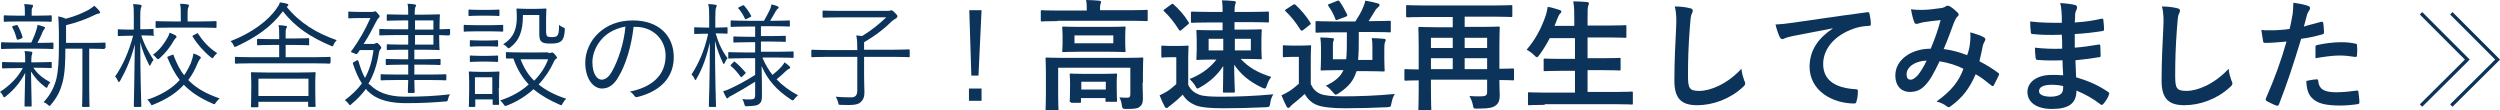
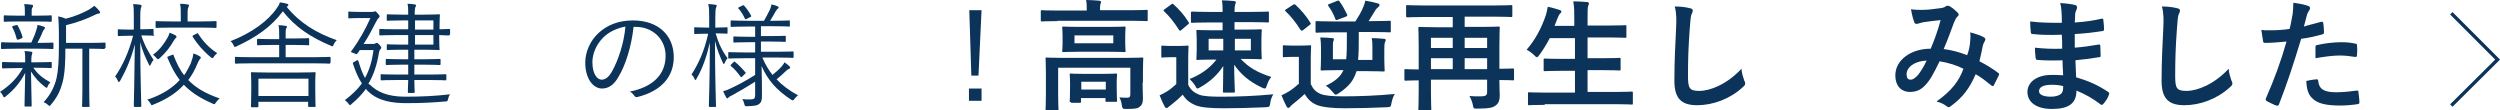
<svg xmlns="http://www.w3.org/2000/svg" version="1.1" id="レイヤー_1" x="0px" y="0px" viewBox="0 0 734.3 32.4" style="enable-background:new 0 0 734.3 32.4;" xml:space="preserve">
  <style type="text/css">
	.st0{fill:#0C335A;}
	.st1{fill:none;stroke:#0C335A;stroke-miterlimit:10;}
</style>
  <g>
    <path class="st0" d="M15.2,19.7c0,0.2,0,0.3-0.3,0.3c-0.2,0-1.1-0.1-4.1-0.1h-1c1.3,1.9,2.7,3,5,4.3c-0.3,0.3-0.6,0.6-0.8,1.2   c-0.1,0.3-0.2,0.4-0.3,0.4s-0.2-0.1-0.5-0.3c-1.6-1.2-2.9-2.6-4.1-4.5c0.1,5.4,0.2,8.6,0.2,10c0,0.2,0,0.3-0.3,0.3H7.5   c-0.2,0-0.3,0-0.3-0.3c0-1.4,0.1-4.4,0.2-9.6c-1.4,2.7-3.1,4.8-5.7,6.9c-0.2,0.2-0.4,0.3-0.5,0.3S1,28.4,0.9,28.2   c-0.2-0.5-0.6-1-0.9-1.2c3-2,5.1-4.1,6.7-7H5c-3,0-3.9,0.1-4.1,0.1c-0.2,0-0.3,0-0.3-0.3v-1.3c0-0.2,0-0.3,0.3-0.3   c0.2,0,1.1,0.1,4.1,0.1h2.4v-0.1c0-1.6,0-2.4-0.2-3.2c0.7,0,1.5,0.1,2,0.2c0.2,0,0.3,0.1,0.3,0.3c0,0.2-0.1,0.3-0.1,0.5   c-0.1,0.2-0.2,0.6-0.2,2.2v0.1h1.6c3,0,3.9-0.1,4.1-0.1c0.2,0,0.3,0,0.3,0.3V19.7z M15.7,14.1c0,0.2,0,0.3-0.3,0.3   c-0.2,0-1.2-0.1-4.2-0.1H4.8c-3,0-4,0.1-4.2,0.1c-0.2,0-0.3,0-0.3-0.3v-1.4c0-0.2,0-0.3,0.3-0.3c0.2,0,1.1,0.1,4.2,0.1h4.4   c0.7-1.5,1.2-2.7,1.5-3.8c0.2-0.5,0.3-0.9,0.3-1.4c0.7,0.2,1.3,0.3,1.8,0.5c0.3,0.1,0.4,0.2,0.4,0.4c0,0.2-0.1,0.3-0.2,0.4   c-0.2,0.2-0.3,0.4-0.5,0.8c-0.4,1.1-0.9,2-1.5,3.2h0.2c2.9,0,3.9-0.1,4.2-0.1c0.2,0,0.3,0,0.3,0.3V14.1z M15.2,6.1   c0,0.2,0,0.3-0.3,0.3c-0.2,0-1.1-0.1-4-0.1H5.4c-2.9,0-3.8,0.1-4,0.1c-0.2,0-0.3,0-0.3-0.3V4.8c0-0.2,0-0.3,0.3-0.3   c0.2,0,1.1,0.1,4,0.1h1.9v-1c0-0.8,0-1.7-0.2-2.4c0.9,0,1.5,0.1,2.2,0.2c0.3,0,0.4,0.1,0.4,0.3c0,0.2-0.1,0.4-0.2,0.6   C9.3,2.5,9.3,2.8,9.3,3.6v1h1.6c2.9,0,3.8-0.1,4-0.1c0.2,0,0.3,0,0.3,0.3V6.1z M4.7,7.4C5,7.3,5,7.3,5.2,7.5   c0.6,1.1,1.1,2.2,1.4,3.3c0.1,0.2,0,0.3-0.3,0.5l-0.8,0.3c-0.4,0.1-0.5,0.1-0.6-0.2c-0.3-1.2-0.7-2.3-1.3-3.4   C3.5,7.9,3.5,7.8,3.9,7.6L4.7,7.4z M30.8,14.1c0,0.2,0,0.3-0.3,0.3c-0.2,0-1.1-0.1-4.1-0.1h-0.2v11.8c0,3.6,0.1,4.8,0.1,5   c0,0.3,0,0.3-0.3,0.3h-1.6c-0.2,0-0.3,0-0.3-0.3c0-0.2,0.1-1.4,0.1-5V14.3h-5c0,3.6-0.1,7-0.8,9.8c-0.6,2.2-1.3,4.1-3.4,6.6   c-0.2,0.3-0.3,0.4-0.5,0.4c-0.1,0-0.2-0.1-0.4-0.3c-0.3-0.3-0.8-0.6-1.3-0.8c2.1-2.2,3.2-4.6,3.8-7c0.5-2.2,0.7-5.2,0.7-9.4V9.5   c0-1.8-0.1-3.3-0.2-4.7c0.8,0.2,1.4,0.3,2.2,0.7c2.8-0.7,5-1.7,6.7-2.6c0.7-0.4,1.2-0.8,1.7-1.2c0.5,0.4,1.1,1,1.5,1.5   c0.1,0.2,0.2,0.3,0.2,0.5c0,0.1-0.2,0.3-0.4,0.3c-0.4,0-0.7,0.2-1.2,0.4c-2.2,1.1-5.1,2.2-8.4,3v5.2h7.2c3,0,3.9-0.1,4.1-0.1   c0.2,0,0.3,0,0.3,0.3V14.1z" />
    <path class="st0" d="M45.3,10.2c0,0.2,0,0.3-0.3,0.3c-0.2,0-0.8-0.1-3.2-0.1h-0.3c1,3.1,2.3,5.2,3.6,7.2c-0.3,0.3-0.6,0.8-0.8,1.3   c-0.1,0.3-0.2,0.4-0.3,0.4c-0.1,0-0.2-0.2-0.3-0.4c-0.9-1.8-1.9-4-2.5-6.5c0,10.1,0.3,18.2,0.3,18.7c0,0.2,0,0.3-0.3,0.3h-1.6   c-0.2,0-0.3,0-0.3-0.3c0-0.5,0.2-8.4,0.3-18.1c-1,4-2.5,7.5-4.3,10.7c-0.2,0.3-0.3,0.4-0.4,0.4c-0.1,0-0.2-0.1-0.3-0.4   c-0.2-0.5-0.5-1-0.8-1.2c2.4-3.5,4.1-7.5,5.3-12h-1c-2.3,0-3,0.1-3.2,0.1c-0.2,0-0.3,0-0.3-0.3V8.9c0-0.3,0-0.3,0.3-0.3   c0.2,0,0.8,0.1,3.2,0.1h1.2V5.2c0-1.9,0-3-0.2-4c0.8,0,1.3,0.1,2.1,0.2c0.2,0,0.4,0.2,0.4,0.3c0,0.2-0.1,0.4-0.2,0.6   c-0.1,0.4-0.2,0.9-0.2,2.8v3.5h0.4c2.3,0,3-0.1,3.2-0.1c0.2,0,0.3,0,0.3,0.3V10.2z M50.6,16.1C50.9,16,51,16,51,16.3   c0.9,2.3,1.8,4.2,3.1,5.8c0.7-1,1.3-2.2,1.9-3.4c0.4-1.1,0.7-2,0.8-3c0.7,0.2,1.3,0.5,1.8,0.8c0.2,0.1,0.4,0.3,0.4,0.4   c0,0.2-0.2,0.4-0.4,0.6c-0.2,0.3-0.4,0.7-0.7,1.4c-0.7,1.7-1.6,3.3-2.6,4.6c2.2,2.3,5.1,4,9.2,5.4c-0.4,0.4-0.8,0.8-1.1,1.2   c-0.2,0.4-0.3,0.5-0.5,0.5c-0.1,0-0.3-0.1-0.5-0.2c-3.7-1.6-6.4-3.4-8.4-5.5c-2.1,2.3-4.9,4.2-8.9,5.8c-0.3,0.1-0.4,0.2-0.5,0.2   c-0.1,0-0.2-0.1-0.4-0.5c-0.3-0.5-0.6-0.9-1-1.1c4.3-1.4,7.4-3.4,9.6-5.8c-1.4-1.8-2.5-3.9-3.6-6.5c-0.1-0.3-0.1-0.3,0.4-0.5   L50.6,16.1z M51.6,11.2c-0.2,0.2-0.4,0.5-0.6,0.8c-0.9,1.6-2.2,3.4-4.1,5.1c-0.2,0.2-0.4,0.3-0.5,0.3c-0.1,0-0.2-0.1-0.5-0.4   c-0.3-0.4-0.6-0.7-1-0.9c2.1-1.5,3.4-3.4,4.4-5.2c0.2-0.4,0.4-0.8,0.5-1.3c0.6,0.2,1.2,0.5,1.6,0.7c0.2,0.1,0.4,0.2,0.4,0.4   C51.9,10.9,51.8,11.1,51.6,11.2z M63.6,7.9c0,0.2,0,0.3-0.3,0.3c-0.2,0-1.2-0.1-4.5-0.1h-8.3c-3.3,0-4.3,0.1-4.5,0.1   c-0.2,0-0.3,0-0.3-0.3V6.5c0-0.2,0-0.3,0.3-0.3c0.2,0,1.2,0.1,4.5,0.1h2.6V4.7c0-1.7,0-2.6-0.2-3.6c0.8,0,1.6,0.1,2.2,0.2   c0.3,0,0.4,0.2,0.4,0.3c0,0.3-0.1,0.4-0.2,0.6c-0.2,0.4-0.2,0.9-0.2,2.5v1.6h3.7c3.2,0,4.3-0.1,4.5-0.1c0.3,0,0.3,0,0.3,0.3V7.9z    M57.7,9.9c0.3-0.2,0.4-0.2,0.5,0c1.4,2.2,3.2,4.2,5.6,5.7c-0.3,0.3-0.7,0.6-1,1.1c-0.2,0.3-0.3,0.4-0.4,0.4   c-0.1,0-0.2-0.1-0.5-0.3c-2.2-1.8-4-3.9-5.3-6c-0.1-0.2-0.1-0.3,0.3-0.5L57.7,9.9z" />
    <path class="st0" d="M98,13.1c-0.2,0.4-0.2,0.5-0.4,0.5c-0.1,0-0.3-0.1-0.5-0.2c-5.7-2.4-10.4-5.4-14-10.1   c-3.5,4.7-8,7.7-13.6,10.3c-0.2,0.1-0.4,0.2-0.5,0.2c-0.1,0-0.2-0.1-0.4-0.5c-0.2-0.5-0.5-0.9-0.9-1.2c6.2-2.4,11.1-6,13.6-9.7   c0.5-0.7,0.7-1,0.9-1.7c0.8,0.1,1.5,0.2,2.1,0.4c0.3,0.1,0.4,0.2,0.4,0.4c0,0.1-0.1,0.2-0.2,0.3c-0.1,0.1-0.2,0.1-0.3,0.2   c3.8,4.7,8.7,7.7,14.7,9.8C98.5,12.2,98.2,12.6,98,13.1z M97,18.4c0,0.2,0,0.3-0.3,0.3c-0.2,0-1.2-0.1-4.5-0.1H73.8   c-3.2,0-4.3,0.1-4.5,0.1c-0.2,0-0.3,0-0.3-0.3V17c0-0.2,0-0.3,0.3-0.3c0.2,0,1.3,0.1,4.5,0.1H82v-3.6h-2.1c-3,0-4,0.1-4.1,0.1   c-0.2,0-0.3,0-0.3-0.3v-1.3c0-0.2,0-0.3,0.3-0.3c0.2,0,1.1,0.1,4.1,0.1H82v-1.3c0-1.2,0-2.1-0.2-2.8c0.9,0,1.4,0.1,2.1,0.2   c0.2,0,0.4,0.1,0.4,0.2c0,0.2-0.1,0.3-0.2,0.5c-0.2,0.3-0.2,0.8-0.2,1.6v1.4h2.5c3,0,4-0.1,4.1-0.1c0.2,0,0.3,0,0.3,0.3V13   c0,0.3,0,0.3-0.3,0.3c-0.2,0-1.2-0.1-4.1-0.1h-2.5v3.6h8.4c3.3,0,4.3-0.1,4.5-0.1c0.2,0,0.3,0,0.3,0.3V18.4z M92.6,26.3   c0,4,0.1,4.7,0.1,4.8c0,0.2,0,0.3-0.3,0.3h-1.6c-0.2,0-0.3,0-0.3-0.3v-1.2H75.9v1.3c0,0.2,0,0.3-0.3,0.3H74c-0.2,0-0.3,0-0.3-0.3   c0-0.2,0.1-0.8,0.1-4.9v-1.9c0-2-0.1-2.7-0.1-2.9c0-0.2,0-0.3,0.3-0.3c0.2,0,1.3,0.1,4.6,0.1h9.2c3.3,0,4.4-0.1,4.6-0.1   c0.2,0,0.3,0,0.3,0.3c0,0.2-0.1,0.9-0.1,2.5V26.3z M90.6,23.1H75.9v5.1h14.7V23.1z" />
    <path class="st0" d="M108.8,25c1.9,1.9,5,3.4,10.1,3.4c5.2,0,8.9-0.2,13.3-0.7c-0.3,0.4-0.5,0.9-0.6,1.4c-0.2,0.7-0.2,0.7-0.8,0.7   c-3.4,0.3-6.8,0.5-11.4,0.5c-4.1,0-8.3-0.6-11.2-3.4c-0.3-0.2-0.5-0.5-0.7-0.8c-1.2,1.6-2.6,3.1-4.3,4.5c-0.2,0.2-0.3,0.3-0.4,0.3   c-0.1,0-0.2-0.1-0.4-0.4c-0.3-0.4-0.7-0.8-1.1-1.1c2-1.5,3.7-3.1,5-4.9c-1.1-1.6-1.9-3.6-2.6-5.7c-0.1-0.3-0.1-0.4,0.3-0.6l0.7-0.4   c0.4-0.2,0.4-0.2,0.6,0.2c0.6,2.1,1.2,3.6,1.9,4.9c1.3-2.3,2.1-5,2.5-8.2h-4l-0.7,1c-0.1,0.1-0.2,0.2-0.3,0.2s-0.4-0.1-0.8-0.3   c-0.9-0.3-0.9-0.3-0.7-0.6c2.5-3.4,4.1-6.4,5.6-9.7h-3.3c-2.1,0-2.7,0.1-2.9,0.1c-0.2,0-0.3,0-0.3-0.3V3.7c0-0.3,0-0.3,0.3-0.3   c0.2,0,0.8,0.1,2.9,0.1h3.6c0.4,0,0.7,0,0.8-0.1c0.1,0,0.2-0.1,0.2-0.1c0.2,0,0.4,0.1,0.8,0.6c0.4,0.4,0.6,0.7,0.6,0.9   c0,0.2-0.1,0.3-0.3,0.5c-0.3,0.2-0.6,0.9-0.9,1.4c-0.9,1.7-1.9,3.8-3.5,6.2h2.8c0.3,0,0.5,0,0.7-0.2c0.1-0.1,0.3-0.1,0.4-0.1   c0.2,0,0.4,0.2,0.8,0.6c0.4,0.5,0.5,0.7,0.5,0.8c0,0.2-0.1,0.3-0.3,0.5c-0.2,0.2-0.3,0.5-0.4,1c-0.6,3.7-1.6,6.6-3.1,9.1L108.8,25z    M132.1,10.1c0,0.2,0,0.3-0.3,0.3c-0.2,0-1.6,0-2.8-0.1v1c0,2.1,0.1,3,0.1,3.2c0,0.2,0,0.2-0.3,0.2c-0.2,0-1.4-0.1-4.5-0.1h-2.6   v2.8h3.1c3.1,0,4.1-0.1,4.3-0.1c0.2,0,0.3,0,0.3,0.3v1.2c0,0.2,0,0.3-0.3,0.3c-0.2,0-1.2-0.1-4.3-0.1h-3.1v2.9h4.5   c3.3,0,4.4-0.1,4.6-0.1c0.2,0,0.3,0,0.3,0.3v1.2c0,0.2,0,0.3-0.3,0.3c-0.2,0-1.3-0.1-4.6-0.1h-4.5c0,2.3,0.1,3.3,0.1,3.5   c0,0.2,0,0.3-0.3,0.3h-1.4c-0.3,0-0.3,0-0.3-0.3c0-0.1,0-1.2,0.1-3.5h-3.2c-3.3,0-4.4,0.1-4.6,0.1c-0.2,0-0.3,0-0.3-0.3v-1.2   c0-0.3,0-0.3,0.3-0.3c0.2,0,1.3,0.1,4.6,0.1h3.2V19h-2c-3.1,0-4.1,0.1-4.3,0.1c-0.2,0-0.3,0-0.3-0.3v-1.2c0-0.2,0-0.3,0.3-0.3   c0.2,0,1.2,0.1,4.3,0.1h2v-2.8h-2.1c-2.8,0-3.7,0.1-3.9,0.1c-0.2,0-0.3,0-0.3-0.2v-1.2c0-0.2,0-0.3,0.3-0.3c0.2,0,1.1,0.1,3.9,0.1   h2.1v-2.8h-3.6c-3.3,0-4.4,0.1-4.6,0.1c-0.2,0-0.3,0-0.3-0.3V8.8c0-0.2,0-0.3,0.3-0.3c0.2,0,1.3,0.1,4.6,0.1h3.6V6h-1.8   c-3.1,0-4,0.1-4.2,0.1c-0.2,0-0.3,0-0.3-0.3V4.5c0-0.2,0-0.3,0.3-0.3c0.2,0,1.1,0.1,4.2,0.1h1.8c0-1.5,0-2.3-0.2-3.2   c0.9,0,1.4,0.1,2.1,0.2c0.2,0,0.4,0.1,0.4,0.3c0,0.2-0.1,0.3-0.2,0.5c-0.1,0.3-0.2,0.7-0.2,2.2h2.6c3.1,0,4.3-0.1,4.5-0.1   c0.3,0,0.3,0,0.3,0.3c0,0.2-0.1,1-0.1,3.2v0.9c1.1,0,2.6-0.1,2.8-0.1c0.2,0,0.3,0,0.3,0.3V10.1z M127.3,6h-5.4v2.7h5.4V6z    M127.3,10.3h-5.4v2.8h5.4V10.3z" />
-     <path class="st0" d="M147.8,9c0,0.2,0,0.3-0.3,0.3c-0.2,0-0.9-0.1-3.5-0.1h-4.1c-2.5,0-3.3,0.1-3.5,0.1c-0.2,0-0.2,0-0.2-0.3V7.6   c0-0.2,0-0.3,0.2-0.3c0.2,0,1,0.1,3.5,0.1h4.1c2.6,0,3.3-0.1,3.5-0.1c0.2,0,0.3,0,0.3,0.3V9z M146.5,25.8c0,3.9,0.1,4.5,0.1,4.7   c0,0.2,0,0.3-0.3,0.3h-1.3c-0.2,0-0.3,0-0.3-0.3v-1.3h-5.1v1.9c0,0.2,0,0.3-0.3,0.3h-1.3c-0.3,0-0.3,0-0.3-0.3   c0-0.2,0.1-0.8,0.1-4.9v-2c0-2-0.1-2.8-0.1-3c0-0.2,0-0.2,0.3-0.2c0.2,0,0.8,0.1,2.9,0.1h2.6c2.1,0,2.7-0.1,2.9-0.1   c0.2,0,0.3,0,0.3,0.2c0,0.2-0.1,0.9-0.1,2.4V25.8z M146.7,4.4c0,0.2,0,0.3-0.3,0.3c-0.2,0-0.8-0.1-2.9-0.1h-2.7   c-2.1,0-2.7,0.1-2.9,0.1c-0.2,0-0.3,0-0.3-0.3V3.1c0-0.2,0-0.3,0.3-0.3c0.2,0,0.8,0.1,2.9,0.1h2.7c2.1,0,2.8-0.1,2.9-0.1   c0.2,0,0.3,0,0.3,0.3V4.4z M146.3,13.4c0,0.2,0,0.3-0.3,0.3c-0.2,0-0.7-0.1-2.7-0.1h-2.3c-2,0-2.6,0.1-2.7,0.1   c-0.2,0-0.3,0-0.3-0.3v-1.3c0-0.2,0-0.3,0.3-0.3c0.2,0,0.7,0.1,2.7,0.1h2.3c2,0,2.6-0.1,2.7-0.1c0.2,0,0.3,0,0.3,0.3V13.4z    M146.3,17.9c0,0.2,0,0.3-0.3,0.3c-0.2,0-0.7-0.1-2.7-0.1h-2.3c-2,0-2.6,0.1-2.7,0.1c-0.2,0-0.3,0-0.3-0.3v-1.3   c0-0.2,0-0.3,0.3-0.3c0.2,0,0.7,0.1,2.7,0.1h2.3c2,0,2.6-0.1,2.7-0.1c0.2,0,0.3,0,0.3,0.3V17.9z M144.6,22.7h-5.1v4.9h5.1V22.7z    M161.1,15.6c0.4,0,0.5-0.1,0.7-0.1c0.1,0,0.2-0.1,0.4-0.1c0.2,0,0.4,0.2,0.8,0.6c0.4,0.5,0.6,0.8,0.6,0.9c0,0.2-0.1,0.3-0.3,0.4   c-0.2,0.1-0.4,0.3-0.7,1c-1,2.2-2.5,4.5-4.4,6.5c2.2,1.8,5,3.2,8.1,4.2c-0.4,0.4-0.7,0.8-1,1.3c-0.2,0.4-0.3,0.6-0.5,0.6   c-0.1,0-0.2-0.1-0.5-0.2c-2.8-1.2-5.3-2.6-7.6-4.5c-2.1,1.9-4.7,3.6-7.8,4.8c-0.6,0.2-0.6,0.2-1-0.4c-0.3-0.4-0.6-0.8-1-1.1   c3.4-1.1,6.2-2.7,8.4-4.7c-1.8-1.9-3.4-4.4-4.5-7.6c-1.2,0-1.8,0-1.9,0c-0.2,0-0.3,0-0.3-0.3v-1.4c0-0.2,0-0.2,0.3-0.2   c0.2,0,1.1,0.1,4.1,0.1H161.1z M160.4,9.1c0,0.8,0.1,1.3,0.3,1.5c0.2,0.2,0.5,0.3,1.5,0.3c0.9,0,1.4-0.2,1.6-0.6   c0.3-0.4,0.4-1.3,0.4-3c0.3,0.3,0.7,0.5,1.1,0.7c0.6,0.2,0.6,0.3,0.6,0.8c-0.1,1.7-0.4,2.7-1.1,3.3c-0.6,0.5-1.5,0.7-3,0.7   c-1.3,0-2.1-0.1-2.5-0.4c-0.7-0.4-0.9-1.1-0.9-2.4V4.4h-4.8c0,5-1.2,7.6-3.7,9.5c-0.3,0.2-0.4,0.3-0.5,0.3c-0.1,0-0.3-0.1-0.5-0.4   c-0.3-0.3-0.7-0.6-1.1-0.8c2.2-1.4,4-3.3,4-8c0-1.5-0.1-2.1-0.1-2.2c0-0.2,0-0.3,0.3-0.3c0.2,0,0.7,0.1,2.7,0.1h2.7   c2,0,2.6-0.1,2.8-0.1c0.2,0,0.3,0,0.3,0.3c0,0.2-0.1,1-0.1,2.8V9.1z M152.9,17.4c1,2.6,2.3,4.7,4,6.3c1.9-1.9,3.3-4.1,4.1-6.3   H152.9z" />
    <path class="st0" d="M186.1,7.8c-0.6,5.7-2.3,11.2-4.4,14.7c-1.4,2.5-3,3.5-4.9,3.5c-2.5,0-4.9-2.8-4.9-7.6c0-3.1,1.4-6.4,3.9-8.7   c2.5-2.3,5.8-3.7,10.1-3.7c7.5,0,12,4.4,12,10.8c0,5.5-3.4,9.9-10.7,11.7c-0.4,0.1-0.6,0-0.9-0.4c-0.2-0.3-0.6-0.8-1.3-1.2   c6.6-1.3,10.5-4.9,10.5-10.5c0-5-3.9-8.5-8.7-8.5H186.1z M177.2,11c-2.2,2.2-3.2,5-3.2,7.2c0,3.7,1.5,5.2,2.7,5.2   c1.1,0,2.1-0.7,3.1-2.5c1.7-3,3.5-8.2,3.9-13.1C181.1,8.3,178.8,9.4,177.2,11z" />
    <path class="st0" d="M213.7,9.6c0,0.2,0,0.3-0.3,0.3c-0.2,0-0.8-0.1-3-0.1h-0.2c0.8,2.8,1.9,5.2,3.5,7.3c-0.3,0.3-0.6,0.8-0.8,1.3   c-0.1,0.2-0.2,0.4-0.3,0.4c-0.1,0-0.2-0.1-0.3-0.4c-0.9-1.9-1.7-3.9-2.3-6.4c0,10.2,0.3,18.7,0.3,19.2c0,0.2,0,0.2-0.2,0.2h-1.6   c-0.2,0-0.3,0-0.3-0.2c0-0.5,0.3-8.9,0.3-18.7c-0.9,3.9-2,7.3-3.9,10.6c-0.1,0.2-0.2,0.4-0.3,0.4c-0.1,0-0.2-0.1-0.3-0.3   c-0.2-0.5-0.5-1-0.9-1.3c2-3.1,3.8-6.9,4.9-12h-0.7c-2.2,0-2.9,0.1-3.1,0.1c-0.2,0-0.3,0-0.3-0.3V8.3c0-0.3,0-0.3,0.3-0.3   c0.2,0,0.8,0.1,3.1,0.1h1V5.2c0-2,0-3-0.3-4c0.8,0,1.5,0.1,2.1,0.2c0.3,0,0.4,0.1,0.4,0.3c0,0.2-0.1,0.4-0.2,0.6   c-0.1,0.3-0.2,0.9-0.2,2.9v2.9h0.3c2.2,0,2.8-0.1,3-0.1c0.2,0,0.3,0,0.3,0.3V9.6z M224,17.1c0.8,1.8,1.7,3.4,2.9,4.9   c1.1-0.9,1.8-1.5,2.7-2.5c0.3-0.4,0.6-0.7,0.8-1.2c0.6,0.4,1,0.7,1.4,1.1c0.2,0.2,0.3,0.3,0.3,0.4c0,0.2-0.1,0.3-0.3,0.4   c-0.3,0.1-0.6,0.3-1,0.7c-0.7,0.7-1.6,1.5-2.7,2.4c1.6,1.7,3.7,3.3,6.3,4.7c-0.4,0.3-0.8,0.7-1.1,1.1c-0.2,0.3-0.3,0.4-0.4,0.4   c-0.1,0-0.2-0.1-0.5-0.2c-4.4-2.9-6.9-5.8-8.7-9.9c0.1,3.5,0.1,6.8,0.1,8.8c0,1.3-0.2,1.9-0.9,2.4c-0.5,0.4-1.3,0.5-3.4,0.6   c-0.7,0-0.7,0-0.9-0.7c-0.1-0.5-0.3-1-0.6-1.4c0.9,0.1,1.4,0.1,2.2,0.1c1.3,0,1.6-0.2,1.6-1.3v-3.9c-2.2,1.4-4.6,2.8-6.6,3.9   c-0.7,0.3-1.1,0.6-1.2,0.7c-0.1,0.1-0.2,0.3-0.4,0.3c-0.1,0-0.2-0.1-0.3-0.3c-0.3-0.5-0.6-1.1-0.9-1.8c0.7-0.2,1.3-0.4,1.9-0.7   c2.2-1,4.7-2.3,7.5-4.1v-4.9h-3.1c-3.3,0-4.5,0.1-4.6,0.1c-0.2,0-0.2,0-0.2-0.3v-1.3c0-0.2,0-0.3,0.2-0.3c0.2,0,1.3,0.1,4.6,0.1   h3.1v-3h-1.9c-3.1,0-4.1,0.1-4.2,0.1c-0.2,0-0.3,0-0.3-0.3v-1.2c0-0.2,0-0.3,0.3-0.3c0.2,0,1.2,0.1,4.2,0.1h1.9V7.8h-2.4   c-3.2,0-4.3,0.1-4.5,0.1c-0.2,0-0.3,0-0.3-0.2V6.3c0-0.2,0-0.3,0.3-0.3c0.2,0,1.3,0.1,4.5,0.1h5c0.6-1,1.3-2.4,1.8-3.4   c0.2-0.5,0.3-0.9,0.4-1.4c0.6,0.1,1.2,0.3,1.7,0.5c0.2,0.1,0.4,0.2,0.4,0.4c0,0.2-0.2,0.3-0.3,0.4c-0.2,0.1-0.3,0.4-0.5,0.6   c-0.4,0.8-1.1,1.9-1.7,2.9h1.1c3.2,0,4.3-0.1,4.4-0.1c0.3,0,0.3,0,0.3,0.3v1.3c0,0.2,0,0.2-0.3,0.2c-0.2,0-1.2-0.1-4.4-0.1h-3.8   v2.9h2.8c3.1,0,4-0.1,4.2-0.1c0.2,0,0.3,0,0.3,0.3v1.2c0,0.2,0,0.3-0.3,0.3c-0.2,0-1.1-0.1-4.2-0.1h-2.8v3h4.7   c3.3,0,4.4-0.1,4.6-0.1c0.2,0,0.3,0,0.3,0.3v1.3c0,0.2,0,0.3-0.3,0.3c-0.2,0-1.3-0.1-4.6-0.1H224z M215.4,18.3   c0.3-0.3,0.4-0.3,0.5-0.1c0.9,0.7,2,1.8,3,3c0.2,0.2,0.2,0.2-0.1,0.5l-0.7,0.7c-0.4,0.4-0.4,0.3-0.6,0.1c-0.8-1.1-1.7-2.2-2.8-3.1   c-0.2-0.2-0.2-0.2,0.1-0.5L215.4,18.3z M218.1,1.6c0.3-0.1,0.4-0.1,0.5,0.1c0.8,0.9,1.5,1.9,2,2.9c0.1,0.2,0.1,0.2-0.2,0.4l-1,0.5   c-0.4,0.2-0.5,0.2-0.6,0c-0.5-1.1-1.1-2.1-1.9-3c-0.2-0.2-0.2-0.2,0.2-0.4L218.1,1.6z" />
-     <path class="st0" d="M267.2,16.5c0,0.2,0,0.3-0.3,0.3c-0.2,0-1.2-0.1-4.4-0.1h-8.7v5.5c0,2.5,0.1,3.8,0.1,4.8c0,1.8-0.5,2.4-1.1,3   c-0.9,0.9-2.8,0.9-5.8,0.8c-0.7,0-0.7,0-0.8-0.7c-0.2-0.6-0.4-1.2-0.7-1.7c1.2,0.1,2.2,0.2,4.5,0.2c1.2,0,1.8-0.6,1.8-2v-9.9h-8.8   c-3.2,0-4.3,0.1-4.4,0.1c-0.2,0-0.3,0-0.3-0.3v-1.6c0-0.2,0-0.3,0.3-0.3c0.2,0,1.2,0.1,4.4,0.1h8.8c0-1.8,0-2.9-0.3-4.3   c0.6,0.1,1.2,0.1,1.7,0.2c2.8-1.7,5.1-3.6,7.1-5.5h-13.7c-3.4,0-4.5,0.1-4.7,0.1c-0.2,0-0.3,0-0.3-0.3V3.4c0-0.2,0-0.3,0.3-0.3   c0.2,0,1.3,0.1,4.7,0.1h14.3c0.3,0,0.5-0.1,0.6-0.1c0.1,0,0.2-0.1,0.3-0.1s0.4,0.1,0.9,0.6c0.7,0.7,0.9,0.9,0.9,1.2   c0,0.2-0.2,0.4-0.4,0.6c-0.4,0.2-0.7,0.4-1.2,0.8c-2,2-4.6,4.1-8.2,6.2v2.2h8.7c3.2,0,4.3-0.1,4.4-0.1c0.2,0,0.3,0,0.3,0.3V16.5z" />
    <path class="st0" d="M288.3,29.6h-3.7V26h3.7V29.6z M287.4,22.2h-2.1L284.7,3h3.6L287.4,22.2z" />
    <path class="st0" d="M310.6,6.2c-3.2,0-4.3,0.1-4.5,0.1c-0.4,0-0.4,0-0.4-0.4V3.4c0-0.4,0-0.4,0.4-0.4c0.2,0,1.3,0.1,4.5,0.1h8.6   V2.9c0-1.2,0-2.1-0.2-2.9c1.3,0,2.5,0.1,3.8,0.2c0.4,0,0.6,0.2,0.6,0.4c0,0.2-0.1,0.4-0.2,0.7c-0.1,0.3-0.1,0.7-0.1,1.7V3h9.1   c3.2,0,4.3-0.1,4.5-0.1c0.4,0,0.4,0,0.4,0.4v2.5c0,0.4,0,0.4-0.4,0.4c-0.2,0-1.3-0.1-4.5-0.1H310.6z M335.6,24.3   c0,1.9,0.1,3.4,0.1,4.5c0,1-0.1,1.9-0.9,2.5c-0.6,0.6-1.5,0.7-4,0.7c-1.1,0-1.1-0.1-1.3-1.1c-0.1-0.9-0.4-1.7-0.7-2.3   c1.1,0.1,1.5,0.1,2.3,0.1c0.6,0,0.9-0.2,0.9-1v-7.8h-21.2V28c0,2.6,0.1,3.8,0.1,4c0,0.4,0,0.4-0.4,0.4h-3c-0.4,0-0.4,0-0.4-0.4   c0-0.2,0.1-1.3,0.1-4v-6.9c0-2.5-0.1-3.5-0.1-3.8c0-0.4,0-0.4,0.4-0.4c0.2,0,1.4,0.1,4.8,0.1h18.3c3.4,0,4.5-0.1,4.8-0.1   c0.4,0,0.4,0,0.4,0.4c0,0.2-0.1,1.5-0.1,4V24.3z M325.6,7.9c3.2,0,4.4-0.1,4.6-0.1c0.4,0,0.4,0,0.4,0.4c0,0.2-0.1,0.8-0.1,2.3v2.2   c0,1.5,0.1,2,0.1,2.2c0,0.4,0,0.4-0.4,0.4c-0.2,0-1.3-0.1-4.6-0.1H317c-3.2,0-4.4,0.1-4.6,0.1c-0.4,0-0.4,0-0.4-0.4   c0-0.2,0.1-0.8,0.1-2.2v-2.2c0-1.5-0.1-2.1-0.1-2.3c0-0.4,0-0.4,0.4-0.4c0.2,0,1.3,0.1,4.6,0.1H325.6z M314.6,30   c-0.4,0-0.4,0-0.4-0.4c0-0.2,0.1-0.8,0.1-4.1v-1.3c0-1.3-0.1-2-0.1-2.2c0-0.4,0-0.4,0.4-0.4c0.2,0,1.1,0.1,3.8,0.1h5.5   c2.7,0,3.6-0.1,3.8-0.1c0.4,0,0.4,0,0.4,0.4c0,0.2-0.1,0.9-0.1,1.9v1.6c0,3.2,0.1,3.8,0.1,4c0,0.4,0,0.4-0.4,0.4h-2.6   c-0.4,0-0.4,0-0.4-0.4v-0.7h-7.2v1c0,0.4,0,0.4-0.4,0.4H314.6z M327,10.4h-11.4v2.3H327V10.4z M317.6,26.3h7.2v-2.3h-7.2V26.3z" />
    <path class="st0" d="M349,24.9c0.7,1.5,1.7,2.3,3.2,2.9c1.3,0.5,3.5,0.6,6.6,0.6c4.6,0,9.8-0.2,15.2-0.7c-0.5,0.8-0.8,1.7-0.9,2.6   c-0.2,1.1-0.2,1.1-1.3,1.2c-4.5,0.2-8.7,0.3-12.4,0.3c-3.6,0-6.6-0.2-8.3-0.9c-1.6-0.7-2.8-1.6-3.7-3.1c-1,1-2.1,2-3.4,3   c-0.4,0.3-0.7,0.5-0.9,0.7c-0.1,0.2-0.2,0.2-0.5,0.2c-0.2,0-0.4-0.1-0.5-0.4c-0.5-0.9-1-2-1.5-3.3c0.9-0.4,1.4-0.7,2.1-1.1   c1-0.6,1.9-1.4,2.8-2.2v-7.9H344c-1.8,0-2.3,0.1-2.5,0.1c-0.4,0-0.4,0-0.4-0.4v-2.7c0-0.4,0-0.4,0.4-0.4c0.2,0,0.7,0.1,2.5,0.1h2.1   c1.9,0,2.4-0.1,2.6-0.1c0.4,0,0.4,0,0.4,0.4c0,0.2-0.1,1.2-0.1,3.4V24.9z M344,1.3c0.2-0.1,0.3-0.2,0.4-0.2c0.1,0,0.2,0,0.3,0.2   c1.6,1.4,3.2,3.2,4.4,5.2c0.2,0.3,0.2,0.4-0.2,0.7l-2,1.7C346.9,9,346.7,9,346.6,9c-0.1,0-0.2-0.1-0.3-0.2c-1.3-2.1-2.8-4-4.4-5.5   c-0.2-0.2-0.2-0.4,0.2-0.6L344,1.3z M364.5,17.4c2.3,2.4,4.8,3.9,8.9,5.2c-0.5,0.6-1,1.5-1.3,2.5c-0.2,0.6-0.3,0.9-0.6,0.9   c-0.2,0-0.5-0.1-0.9-0.3c-3.6-1.7-6.2-3.9-8.1-6.7c0,3.6,0.2,6.8,0.2,7.8c0,0.4,0,0.4-0.4,0.4h-2.7c-0.4,0-0.4,0-0.4-0.4   c0-0.9,0.1-3.9,0.1-7.4c-1.7,2.6-3.9,4.6-6.7,6.2c-0.4,0.2-0.7,0.4-0.9,0.4c-0.2,0-0.4-0.3-0.7-0.9c-0.5-0.8-1.1-1.4-1.6-1.9   c3.1-1.2,5.8-3,7.9-5.7h-0.8c-3.3,0-4.5,0.1-4.7,0.1c-0.4,0-0.4,0-0.4-0.4c0-0.2,0.1-0.9,0.1-2.6v-2.8c0-1.7-0.1-2.3-0.1-2.6   c0-0.4,0-0.4,0.4-0.4c0.2,0,1.4,0.1,4.7,0.1h2.6V6.6h-4c-3.5,0-4.7,0.1-4.9,0.1c-0.4,0-0.4,0-0.4-0.4V3.8c0-0.3,0-0.4,0.4-0.4   c0.2,0,1.4,0.1,4.9,0.1h4V3.3c0-1.3,0-2.1-0.2-3.2c1.3,0,2.3,0.1,3.5,0.2c0.3,0,0.6,0.2,0.6,0.4c0,0.2-0.1,0.3-0.2,0.6   c-0.1,0.3-0.2,0.9-0.2,2.1v0.1h4.8c3.5,0,4.7-0.1,4.9-0.1c0.4,0,0.4,0,0.4,0.4v2.4c0,0.4,0,0.4-0.4,0.4c-0.2,0-1.4-0.1-4.9-0.1   h-4.8v2.2h3c3.3,0,4.4-0.1,4.6-0.1c0.4,0,0.4,0,0.4,0.4c0,0.2-0.1,0.9-0.1,2.6v2.8c0,1.7,0.1,2.4,0.1,2.6c0,0.4,0,0.4-0.4,0.4   c-0.2,0-1.4-0.1-4.6-0.1H364.5z M359.3,14.8v-3.4H355v3.4H359.3z M367.4,11.4h-4.7v3.4h4.7V11.4z" />
    <path class="st0" d="M385,24.7c0.7,1.5,1.5,2.3,2.9,2.9c1.2,0.5,3.5,0.7,6.6,0.7c4.6,0,9.9-0.2,15.2-0.7c-0.5,0.7-0.8,1.7-1,2.7   c-0.2,1.1-0.2,1.1-1.3,1.2c-4.5,0.2-8.7,0.3-12.4,0.3c-3.6,0-6.6-0.3-8.3-1c-1.6-0.7-2.6-1.7-3.5-3.2c-1.1,1.1-2.4,2.1-3.6,3.1   c-0.4,0.3-0.5,0.5-0.7,0.7c-0.2,0.2-0.3,0.3-0.5,0.3c-0.1,0-0.4-0.1-0.5-0.4c-0.5-0.9-1-2.1-1.5-3.3c0.9-0.4,1.4-0.7,2.1-1.1   c1-0.6,2.1-1.5,3-2.3v-7.9h-1.7c-1.9,0-2.4,0.1-2.6,0.1c-0.4,0-0.4,0-0.4-0.4v-2.7c0-0.4,0-0.4,0.4-0.4c0.2,0,0.7,0.1,2.6,0.1h2.2   c1.9,0,2.4-0.1,2.7-0.1c0.4,0,0.4,0,0.4,0.4c0,0.2-0.1,1.2-0.1,3.4V24.7z M382.8,8.8C382.6,9,382.5,9,382.3,9   c-0.1,0-0.2-0.1-0.3-0.2c-1.3-2.1-2.8-4-4.4-5.5c-0.3-0.2-0.2-0.4,0.2-0.6l2-1.3c0.4-0.2,0.5-0.2,0.7,0c1.6,1.5,3.2,3.3,4.4,5.3   c0.2,0.3,0.1,0.4-0.2,0.6L382.8,8.8z M398.5,20.7c0,0.2-0.1,0.4-0.2,0.6c-0.8,2.4-2.1,4.1-5.1,6.1c-0.4,0.3-0.7,0.4-0.9,0.4   c-0.2,0-0.4-0.2-0.8-0.7c-0.6-0.7-1.3-1.5-2.1-1.9c2.9-1.4,4.4-2.8,5.2-4.6h-1.6c-3.3,0-4.5,0.1-4.7,0.1c-0.4,0-0.4,0-0.4-0.4   c0-0.2,0.1-1.2,0.1-3.2v-3.3c0-1.1-0.1-2-0.2-2.8c1.3,0,2.4,0.1,3.5,0.2c0.3,0,0.5,0.1,0.5,0.3c0,0.2-0.1,0.5-0.2,0.7   c-0.1,0.2-0.1,0.6-0.1,1.6v3.6h3.9c0.2-1.7,0.2-4,0.2-7V9.5h-4c-3.4,0-4.6,0.1-4.8,0.1c-0.4,0-0.4,0-0.4-0.4V6.6   c0-0.4,0-0.4,0.4-0.4c0.2,0,1.4,0.1,4.8,0.1h6.5c0.9-1.4,1.7-2.7,2.3-4.2c0.2-0.5,0.5-1.2,0.6-1.9c1.3,0.2,2.7,0.5,3.7,0.8   c0.3,0.1,0.5,0.2,0.5,0.5c0,0.2-0.2,0.4-0.4,0.6c-0.3,0.2-0.5,0.5-0.7,0.7L402,6.2h1.2c3.4,0,4.6-0.1,4.9-0.1c0.4,0,0.4,0,0.4,0.4   v2.6c0,0.4,0,0.4-0.4,0.4c-0.2,0-1.4-0.1-4.9-0.1h-4.1v1c0,2.8,0,5.2-0.2,7.2h4.2V14c0-1.1,0-1.8-0.2-2.8c1.3,0,2.5,0.1,3.6,0.2   c0.3,0,0.5,0.1,0.5,0.4c0,0.2-0.1,0.4-0.2,0.6c-0.1,0.2-0.2,0.6-0.2,1.7v3.3c0,1.9,0.1,2.9,0.1,3.2c0,0.4,0,0.4-0.4,0.4   c-0.2,0-1.4-0.1-4.6-0.1H398.5z M392.9,0.2c0.3-0.1,0.4,0,0.6,0.3c0.8,1.1,1.5,2.4,2.2,3.8c0.1,0.2,0,0.4-0.4,0.6l-2.4,0.9   c-0.5,0.2-0.6,0.1-0.7-0.3c-0.5-1.3-1.2-2.6-2-3.7c-0.2-0.4-0.2-0.5,0.2-0.6L392.9,0.2z" />
    <path class="st0" d="M444.7,23.2c0,0.4,0,0.4-0.4,0.4c-0.2,0-1.2-0.1-3.9-0.1c0,2.2,0.1,3.6,0.1,4.6c0,1.3-0.3,2.2-1.1,2.8   c-0.8,0.7-2,1-5.5,1c-1.1,0-1.1,0-1.3-1.1c-0.2-1-0.6-1.9-1-2.6c1.1,0.1,2.1,0.1,3.4,0.1c1.3,0,1.8-0.3,1.8-1.2v-3.7h-16.5V27   c0,3.2,0.1,4.7,0.1,5c0,0.4,0,0.4-0.4,0.4h-3c-0.4,0-0.4,0-0.4-0.4c0-0.2,0.1-1.8,0.1-5.2v-3.2c-2.6,0-3.6,0.1-3.8,0.1   c-0.3,0-0.4,0-0.4-0.4v-2.6c0-0.4,0-0.4,0.4-0.4c0.2,0,1.2,0.1,3.8,0.1v-6.8c0-3.4-0.1-5-0.1-5.3c0-0.3,0-0.4,0.4-0.4   c0.2,0,1.5,0.1,4.9,0.1h4.8V5h-8.8c-3.2,0-4.3,0.1-4.5,0.1C413,5,413,5,413,4.7V1.9c0-0.4,0-0.4,0.4-0.4c0.2,0,1.3,0.1,4.5,0.1   h21.4c3.2,0,4.3-0.1,4.5-0.1c0.4,0,0.4,0,0.4,0.4v2.7c0,0.3,0,0.4-0.4,0.4c-0.2,0-1.3-0.1-4.5-0.1h-9.1v3h5c3.4,0,4.7-0.1,4.9-0.1   c0.4,0,0.4,0,0.4,0.4c0,0.2-0.1,2-0.1,5.5v6.5c2.7,0,3.7-0.1,3.9-0.1c0.3,0,0.4,0,0.4,0.4V23.2z M426.7,14.1v-3h-6.4v3H426.7z    M426.7,20.3v-3.2h-6.4v3.2H426.7z M430.2,11.1v3h6.6v-3H430.2z M436.8,20.3v-3.2h-6.6v3.2H436.8z" />
    <path class="st0" d="M453.7,30.8c-3.2,0-4.3,0.1-4.5,0.1c-0.4,0-0.4,0-0.4-0.4v-3c0-0.4,0-0.4,0.4-0.4c0.2,0,1.3,0.1,4.5,0.1h8.9   v-6.4h-3.9c-3.5,0-4.7,0.1-4.9,0.1c-0.4,0-0.4,0-0.4-0.4v-2.9c0-0.3,0-0.4,0.4-0.4c0.2,0,1.4,0.1,4.9,0.1h3.9v-6.1h-7.4   c-0.9,1.7-1.9,3.4-3.1,5c-0.3,0.4-0.5,0.6-0.7,0.6c-0.2,0-0.4-0.2-0.8-0.6c-0.7-0.7-1.6-1.3-2.2-1.6c2.6-3,4.4-6.4,5.7-10.3   c0.2-0.8,0.4-1.6,0.5-2.3c1.2,0.2,2.4,0.6,3.4,0.9c0.4,0.1,0.6,0.3,0.6,0.5c0,0.2-0.1,0.4-0.4,0.6c-0.2,0.2-0.4,0.6-0.7,1.3   l-0.9,2.3h5.8V5.8c0-2.5,0-3.6-0.3-5.4c1.4,0,2.8,0.1,4,0.2c0.4,0,0.6,0.2,0.6,0.4c0,0.2-0.1,0.5-0.2,0.7c-0.2,0.5-0.2,1.3-0.2,3.9   v1.9h6.1c3.5,0,4.6-0.1,4.9-0.1c0.4,0,0.4,0,0.4,0.4v2.9c0,0.4,0,0.4-0.4,0.4c-0.2,0-1.4-0.1-4.9-0.1h-6.1v6.1h4.4   c3.5,0,4.7-0.1,4.9-0.1c0.4,0,0.4,0,0.4,0.4v2.9c0,0.4,0,0.4-0.4,0.4c-0.2,0-1.4-0.1-4.9-0.1h-4.4v6.4h8.4c3.2,0,4.3-0.1,4.5-0.1   c0.4,0,0.4,0,0.4,0.4v3c0,0.4,0,0.4-0.4,0.4c-0.2,0-1.3-0.1-4.5-0.1H453.7z" />
    <path class="st0" d="M496.3,2.4c0.6,0.1,0.9,0.3,0.9,0.7c0,0.4-0.2,0.8-0.4,1.2c-0.2,0.5-0.3,1.6-0.5,4.3   c-0.4,5.5-0.5,9.1-0.5,13.7c0,3.6,0.4,4.4,3.3,4.4c3.2,0,8.1-1.9,12.4-6.5c0.1,1.3,0.5,2.5,0.8,3.4c0.2,0.4,0.3,0.6,0.3,0.9   c0,0.3-0.1,0.6-0.7,1.1c-3.8,3.5-8.8,5.3-13.4,5.3c-4.5,0-6.7-1.8-6.7-7.2c0-5.9,0.3-11,0.5-15.3c0.1-2.1,0.2-4.4-0.4-6.5   C493.5,1.9,495.2,2.1,496.3,2.4z" />
-     <path class="st0" d="M538.4,8.3c-4.3,0.8-8.1,1.6-11.9,2.3c-1.3,0.3-1.7,0.4-2.2,0.6c-0.2,0.1-0.5,0.3-0.8,0.3   c-0.2,0-0.5-0.2-0.7-0.5c-0.5-1-0.9-2.2-1.3-3.8c1.8-0.1,2.9-0.2,5.6-0.6c4.4-0.6,12.1-1.8,21.3-3c0.5-0.1,0.7,0.1,0.7,0.4   c0.2,0.8,0.4,2.1,0.4,3.1c0,0.4-0.2,0.5-0.7,0.5c-1.7,0.1-2.8,0.3-4.3,0.8c-6,2.1-9,6.2-9,10.4c0,4.6,3.3,7,9.4,7.4   c0.6,0,0.8,0.1,0.8,0.5c0,0.9-0.1,2.2-0.4,3c-0.1,0.5-0.2,0.7-0.7,0.7c-6.2,0-13.1-3.6-13.1-10.9C531.6,14.6,534.1,11.2,538.4,8.3   L538.4,8.3z" />
    <path class="st0" d="M578.7,11.9c0.1-0.8,0.1-1.5,0-2.4c1.8,0.5,3.3,1,4.1,1.5c0.3,0.2,0.5,0.6,0.2,1c-0.2,0.5-0.5,0.9-0.6,1.4   c-0.3,1.5-0.6,3-1,4.6c2,1,4.2,2.4,5.5,3.4c0.4,0.2,0.3,0.4,0.2,0.7c-0.4,0.8-1.1,2.3-1.5,3c-0.1,0.2-0.2,0.2-0.3,0.2   c-0.1,0-0.3-0.1-0.4-0.2c-1.6-1.3-3-2.4-4.6-3.3c-1.8,4.1-3.7,6.7-7.2,9.3c-0.3,0.2-0.5,0.4-0.7,0.4c-0.1,0-0.3-0.1-0.5-0.2   c-1-0.8-1.8-1.1-3.1-1.5c4.4-3.1,6.6-6,7.9-9.6c-1.9-1-4.5-1.8-7-2.2c-1.9,3.9-2.9,5.7-4.3,7.1c-1.3,1.4-2.7,1.9-4.5,1.9   c-2.1,0-4.2-1.4-4.2-4.9c0-4.4,4.5-7.8,10.4-7.8c1.2-2.9,2.1-5.4,2.9-8.4c-1.9,0.2-3.7,0.4-4.9,0.6c-0.5,0.1-1,0.2-1.6,0.4   c-0.2,0.1-0.4,0.1-0.6,0.1c-0.3,0-0.5-0.1-0.6-0.4c-0.3-0.7-0.7-2.1-1-3.9c1.1,0.2,2.1,0.2,3.1,0.2c1.7,0,3.5-0.2,5.5-0.5   c0.9-0.1,1.3-0.3,1.7-0.6c0.1-0.1,0.3-0.1,0.5-0.1c0.2,0,0.4,0,0.5,0.1c0.9,0.5,1.7,1.2,2.4,1.9c0.2,0.2,0.3,0.4,0.3,0.6   c0,0.2-0.1,0.4-0.4,0.6c-0.5,0.5-0.7,1.2-1,1.8c-0.9,2.4-1.9,5.2-3,7.7c2.2,0.3,4.3,0.8,6.9,1.8C578.3,14.9,578.6,13.5,578.7,11.9z    M560,21.8c0,1.1,0.4,1.6,1.2,1.6c0.7,0,1.3-0.5,2.1-1.3c0.8-1,1.7-2.4,2.6-4.3C562.3,17.9,560,19.8,560,21.8z" />
    <path class="st0" d="M605.8,17.7c-2.4,0.1-4.9,0.1-7.3-0.1c-0.4,0-0.5-0.1-0.6-0.6c-0.1-0.8-0.2-2.2-0.2-3c2.6,0.3,5.3,0.4,8,0.3   c0-1.3,0-2.7-0.1-4.1c-3.4,0.1-5.9,0.1-8.5-0.2c-0.4,0-0.6-0.1-0.6-0.5c-0.1-0.9-0.2-1.7-0.2-3.2c3.1,0.4,6.2,0.4,9.3,0.4   c0-1.3,0-2.2-0.1-3.4c-0.1-0.8-0.1-1.5-0.4-2.4c1.9,0.1,3.4,0.3,4.5,0.6c0.4,0.1,0.6,0.6,0.4,1.1c-0.2,0.5-0.5,1.1-0.5,1.7   c0,0.7,0,1.2-0.1,2.3c3.3-0.2,5.7-0.6,7.8-1.1c0.4-0.1,0.6,0,0.6,0.4c0.1,1,0.2,1.9,0.2,2.6c0,0.5-0.1,0.5-0.4,0.6   c-2.5,0.4-4.8,0.7-8.2,0.9c0,1.4,0,2.7,0,4c2.7-0.2,4.4-0.5,6.9-0.9c0.4-0.1,0.5,0,0.6,0.3c0,0.7,0.1,1.8,0.1,2.9   c0,0.4-0.1,0.5-0.5,0.5c-2.3,0.4-4,0.6-6.9,0.9c0.1,1.6,0.1,3.4,0.2,5c3.4,1,6.3,2.2,9.4,4.3c0.4,0.3,0.4,0.4,0.2,0.9   c-0.2,0.7-1,2-1.6,2.6c-0.1,0.2-0.3,0.3-0.5,0.3c-0.1,0-0.2,0-0.4-0.2c-2.2-1.7-4.4-2.9-7-4c0,3.8-2.3,5.4-7.2,5.4   c-4.6,0-7.2-2-7.2-5c0-2.9,2.8-5,7.1-5c0.9,0,1.7,0,3.4,0.1C605.9,20.4,605.8,18.9,605.8,17.7z M602.7,24.9c-2.6,0-3.8,0.7-3.8,1.9   c0,0.9,1.1,1.6,3.5,1.6c1.4,0,2.7-0.4,3.2-1.1c0.3-0.4,0.4-1,0.4-2C605,25,603.7,24.9,602.7,24.9z" />
    <path class="st0" d="M639.4,2.4c0.6,0.1,0.9,0.3,0.9,0.7c0,0.4-0.2,0.8-0.4,1.2c-0.2,0.5-0.3,1.6-0.5,4.3   c-0.4,5.5-0.5,9.1-0.5,13.7c0,3.6,0.4,4.4,3.3,4.4c3.2,0,8.1-1.9,12.4-6.5c0.1,1.3,0.5,2.5,0.8,3.4c0.2,0.4,0.3,0.6,0.3,0.9   c0,0.3-0.1,0.6-0.7,1.1c-3.8,3.5-8.8,5.3-13.4,5.3c-4.5,0-6.7-1.8-6.7-7.2c0-5.9,0.3-11,0.5-15.3c0.1-2.1,0.2-4.4-0.4-6.5   C636.6,1.9,638.3,2.1,639.4,2.4z" />
    <path class="st0" d="M681.8,6.4c0.4-0.1,0.5,0.1,0.6,0.4c0.1,0.8,0.2,1.8,0.2,2.6c0,0.5-0.1,0.6-0.5,0.7c-2.2,0.6-4,1-6.2,1.3   c-2.4,7.9-4.2,13.3-6.5,19.2c-0.2,0.5-0.4,0.5-0.8,0.4c-0.4-0.1-2.1-0.9-2.8-1.3c-0.3-0.2-0.4-0.5-0.3-0.7   c2.7-6.2,4.4-10.9,6.1-16.8c-2.1,0.2-4.5,0.4-6.2,0.4c-0.5,0-0.7-0.1-0.7-0.6c-0.1-0.7-0.3-1.9-0.5-3.2c0.7,0.1,1.2,0.1,2.6,0.1   c1.8,0,3.7-0.1,5.7-0.4c0.4-1.4,0.6-3,0.9-4.4c0.1-1.1,0.2-2.1,0.2-3.3c1.9,0.3,3.3,0.5,4.5,1c0.3,0.1,0.4,0.4,0.4,0.6   c0,0.1,0,0.3-0.2,0.6c-0.3,0.5-0.6,0.9-0.7,1.4c-0.4,1.3-0.6,2.5-0.9,3.4C678.2,7.3,680.1,6.9,681.8,6.4z M680.4,23.3   c0.4,0,0.5,0.1,0.5,0.5c0.3,2.6,2,3.3,5.4,3.3c2,0,4.5-0.3,6-0.5c0.3,0,0.4,0,0.4,0.3c0.1,0.9,0.3,2.1,0.3,3.1c0,0.4,0,0.5-0.6,0.6   c-1.2,0.2-3.5,0.4-4.8,0.4c-4.6,0-7-0.6-8.6-2.3c-1.1-1.1-1.5-2.8-1.6-4.9C678.5,23.5,680,23.3,680.4,23.3z M680.1,13.9   c0-0.5,0.1-0.6,0.6-0.7c2.2-0.5,4.9-0.8,6.9-0.8c1.4,0,2.9,0.1,4.1,0.4c0.5,0.1,0.6,0.1,0.6,0.5c0.1,0.9,0.1,1.9,0,2.8   c0,0.6-0.2,0.7-0.7,0.6c-1.2-0.2-2.9-0.4-4.4-0.4c-2.1,0-4.8,0.4-7.1,0.8C680.1,15.9,680.1,14.6,680.1,13.9z" />
  </g>
  <g>
-     <polyline class="st1" points="711.1,3.9 724.7,17.5 711.1,31  " />
    <polyline class="st1" points="720,3.9 733.6,17.5 720,31  " />
  </g>
</svg>